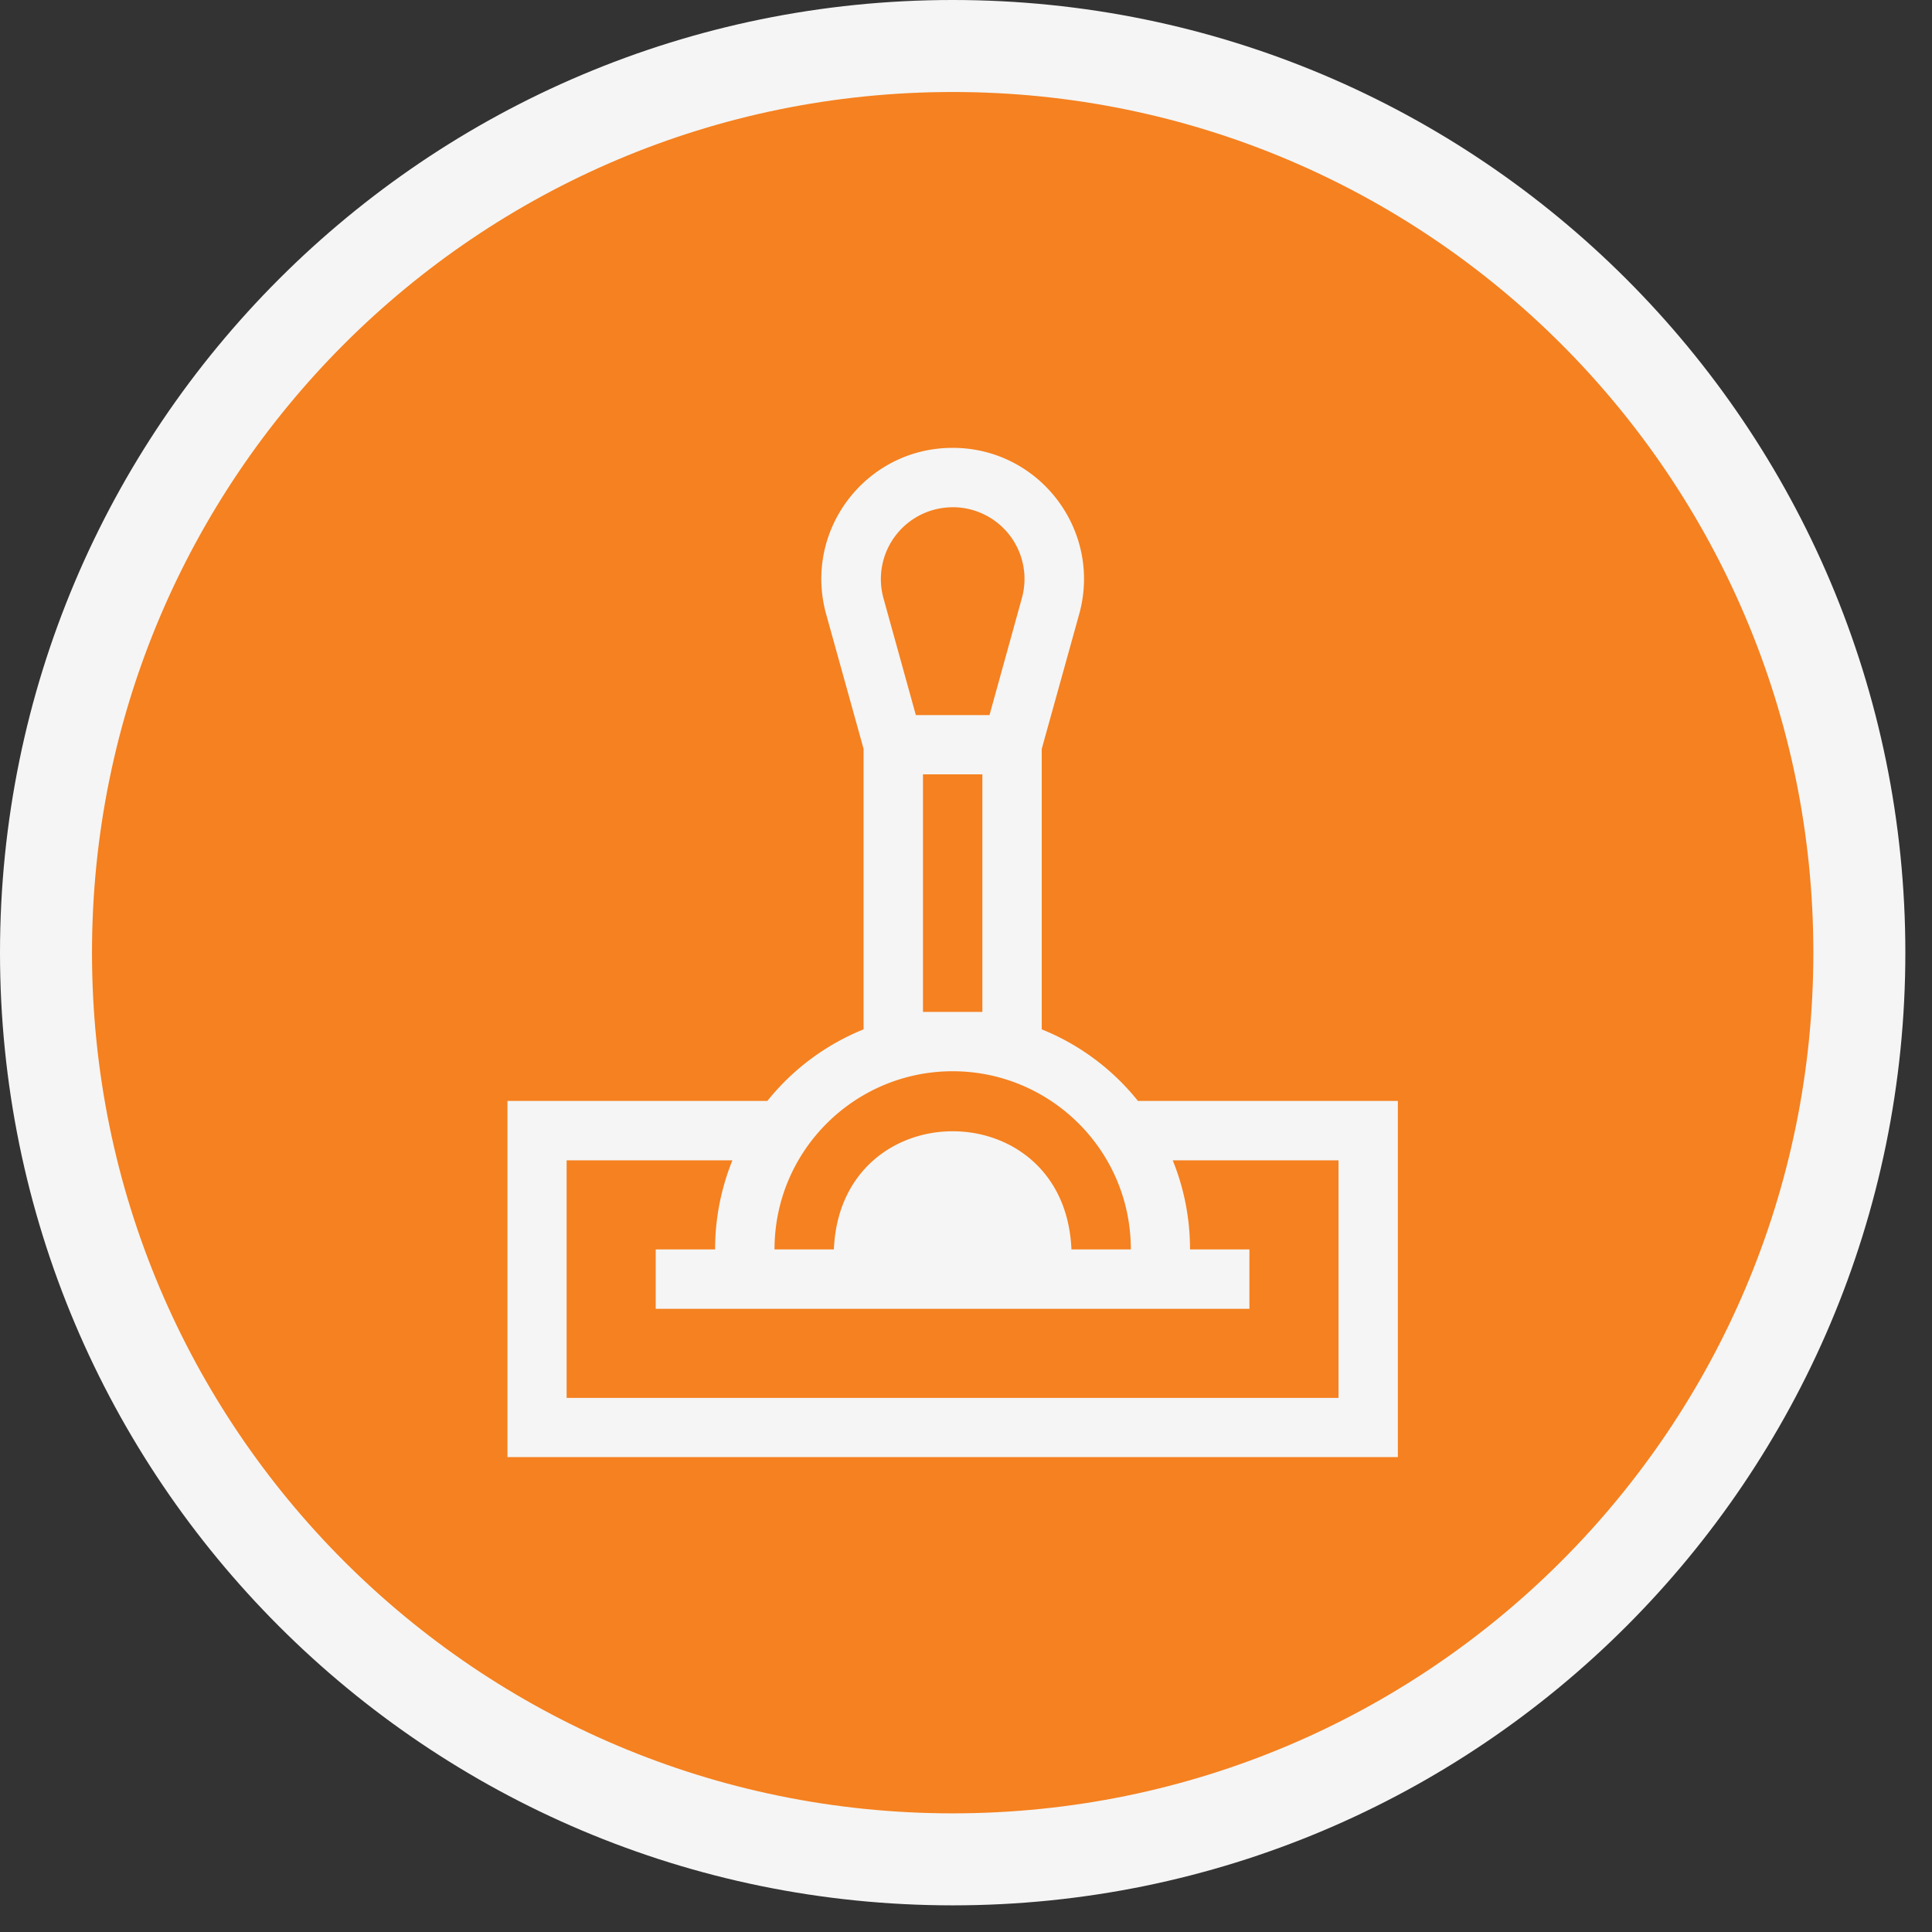
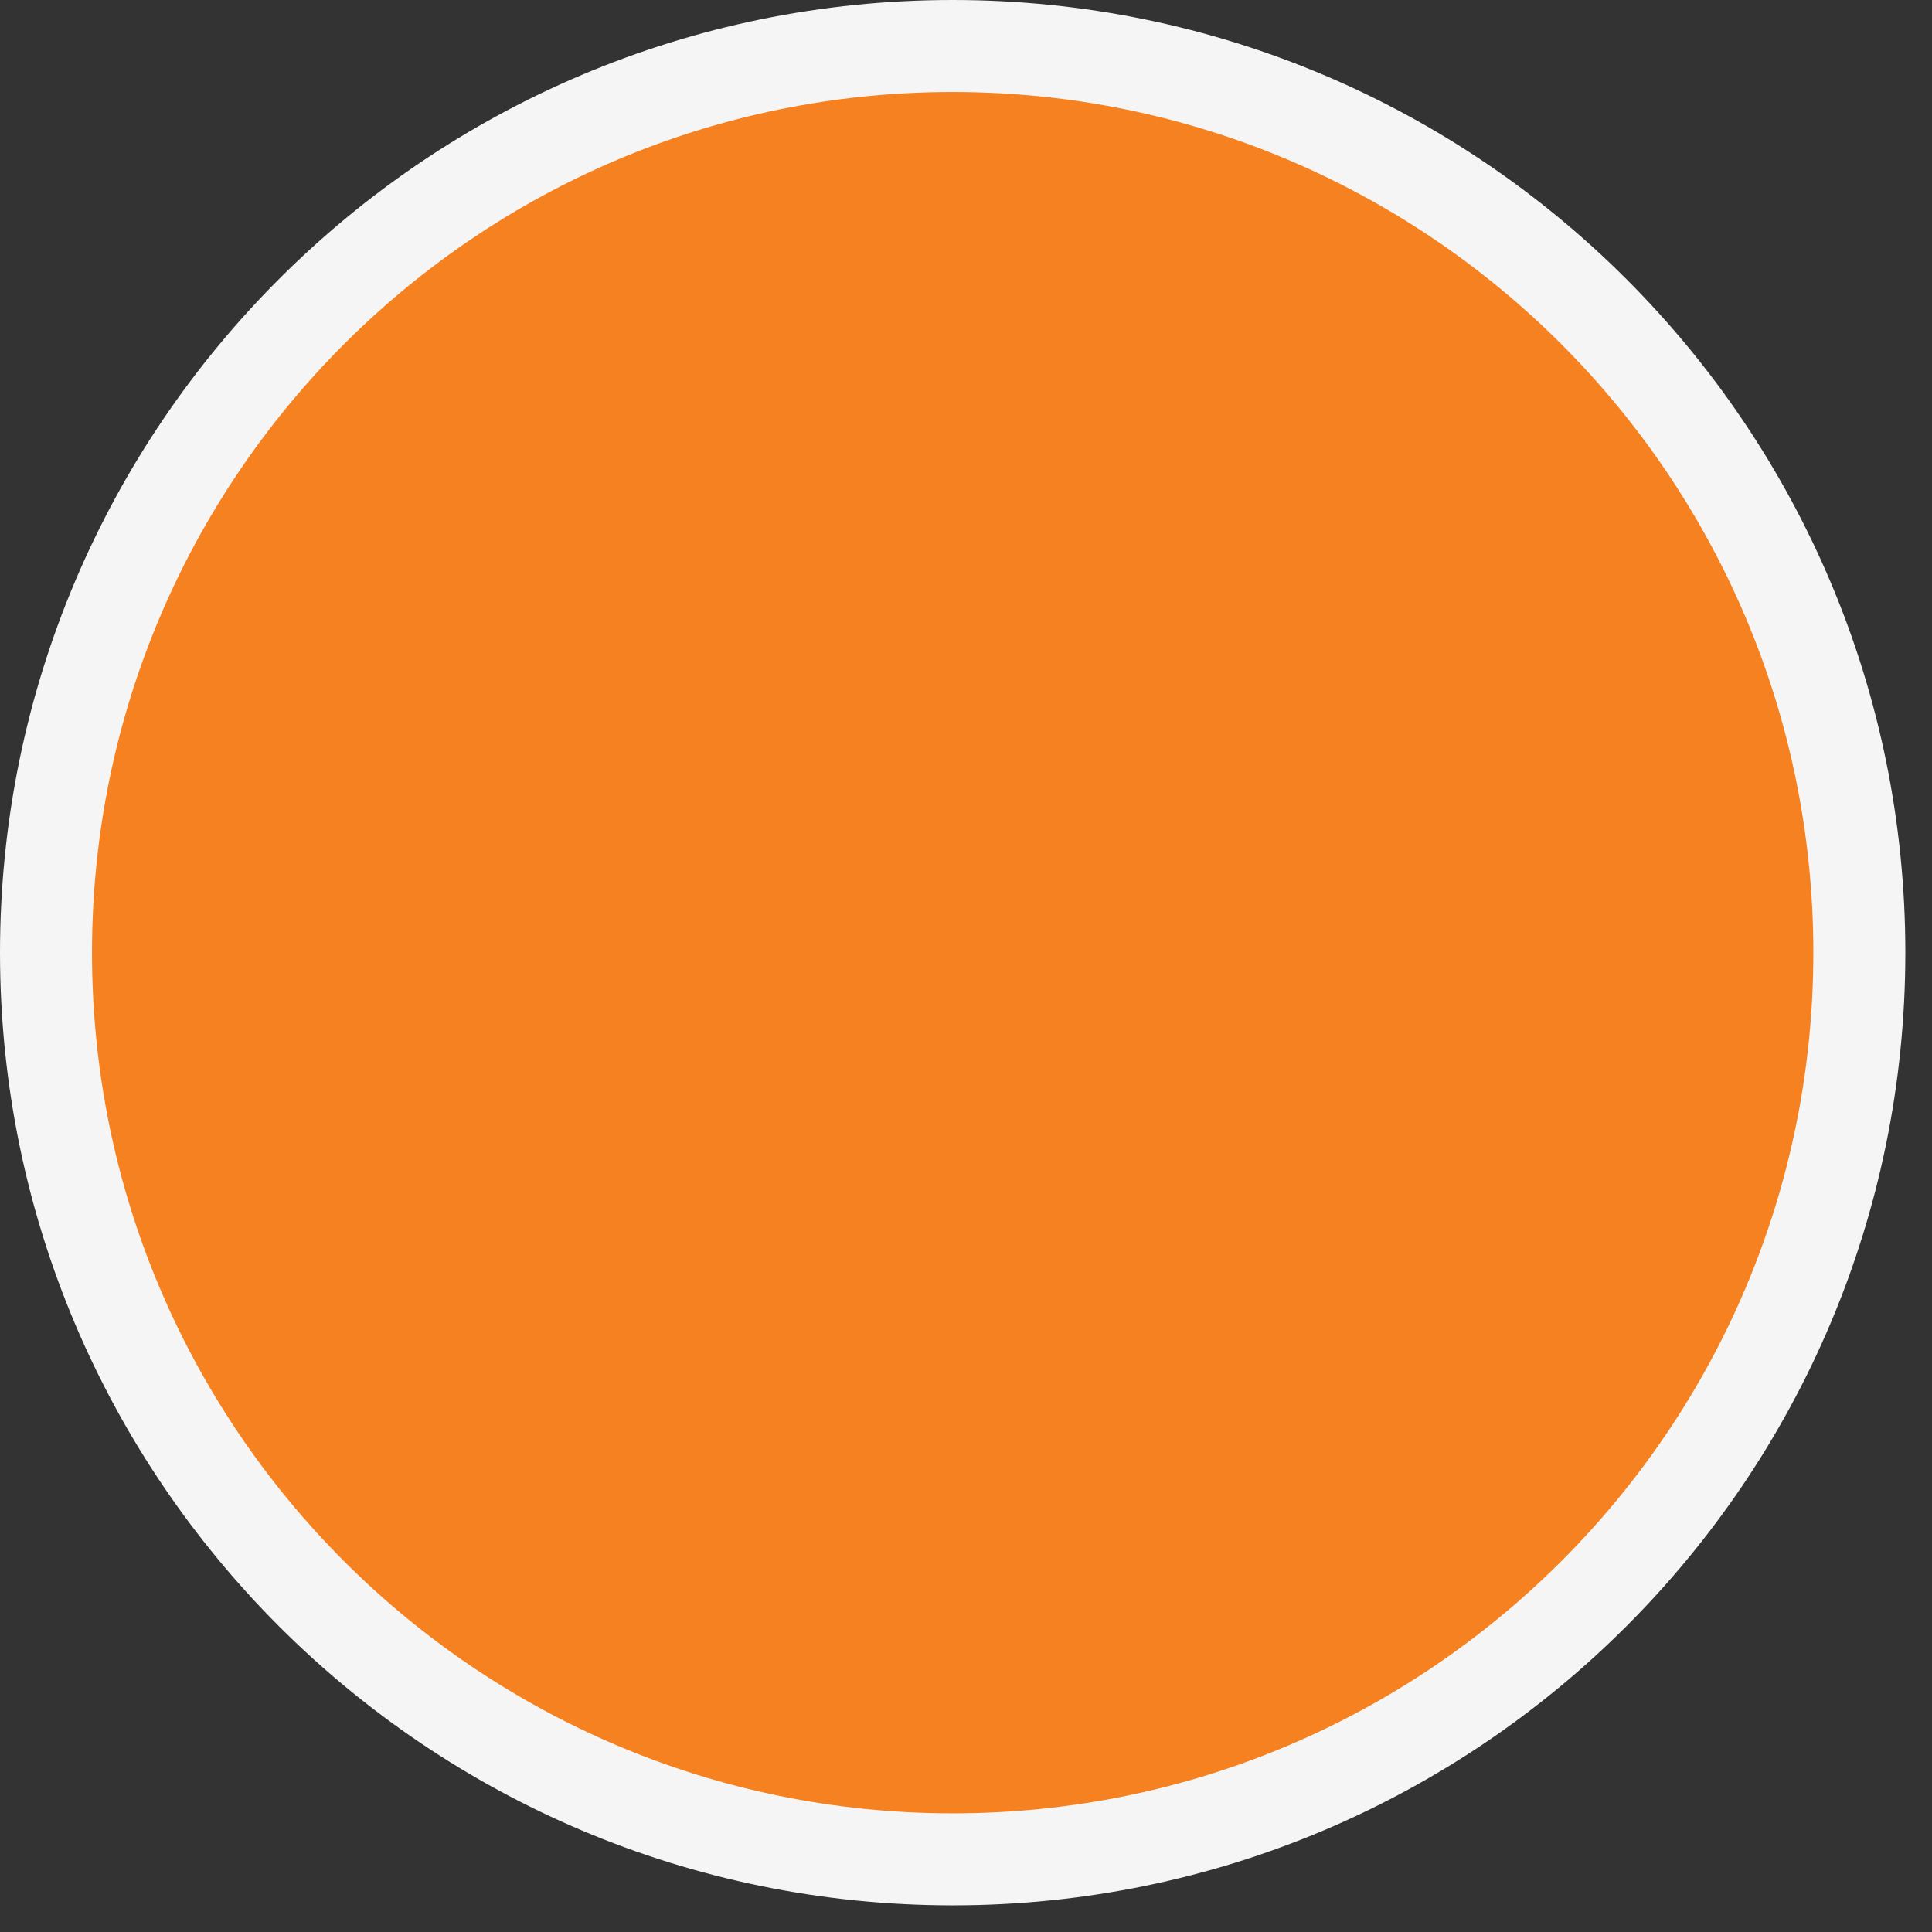
<svg xmlns="http://www.w3.org/2000/svg" width="63" height="63" viewBox="0 0 63 63" fill="none">
  <rect x="0" y="0" width="63" height="63" fill="#333333" stroke="none" />
  <path d="M31.065 1.5c16.329 0 29.566 13.237 29.566 29.565 0 16.329-13.237 29.566-29.566 29.566C14.737 60.63 1.5 47.394 1.5 31.065 1.5 14.737 14.737 1.5 31.065 1.5z" fill="#F58120" stroke="#F5F5F5" stroke-width="3" />
-   <path d="M37.107 35.9a7.704 7.704 0 00-3.137-2.334V24.42l1.22-4.39c.757-2.727-1.293-5.426-4.125-5.426s-4.881 2.693-4.125 5.425l1.22 4.39v9.147a7.719 7.719 0 00-3.137 2.334h-8.476v11.613h29.036V35.9h-8.476zm-6.042-19.36a2.338 2.338 0 012.255 2.972l-1.054 3.807h-2.401l-1.055-3.807a2.343 2.343 0 012.255-2.971zm-.968 16.455V25.25h1.937v7.746h-1.937zm.968 1.937c3.177 0 5.81 2.573 5.81 5.81h-1.937c-.212-5.14-7.534-5.134-7.746 0h-1.936c0-3.23 2.626-5.81 5.81-5.81zm12.582 10.651h-25.17v-7.746h5.406a7.706 7.706 0 00-.564 2.905h-1.937v1.936h19.36v-1.936h-1.937c0-1.008-.192-1.99-.564-2.905h5.406v7.746z" fill="#F5F5F5" />
</svg>